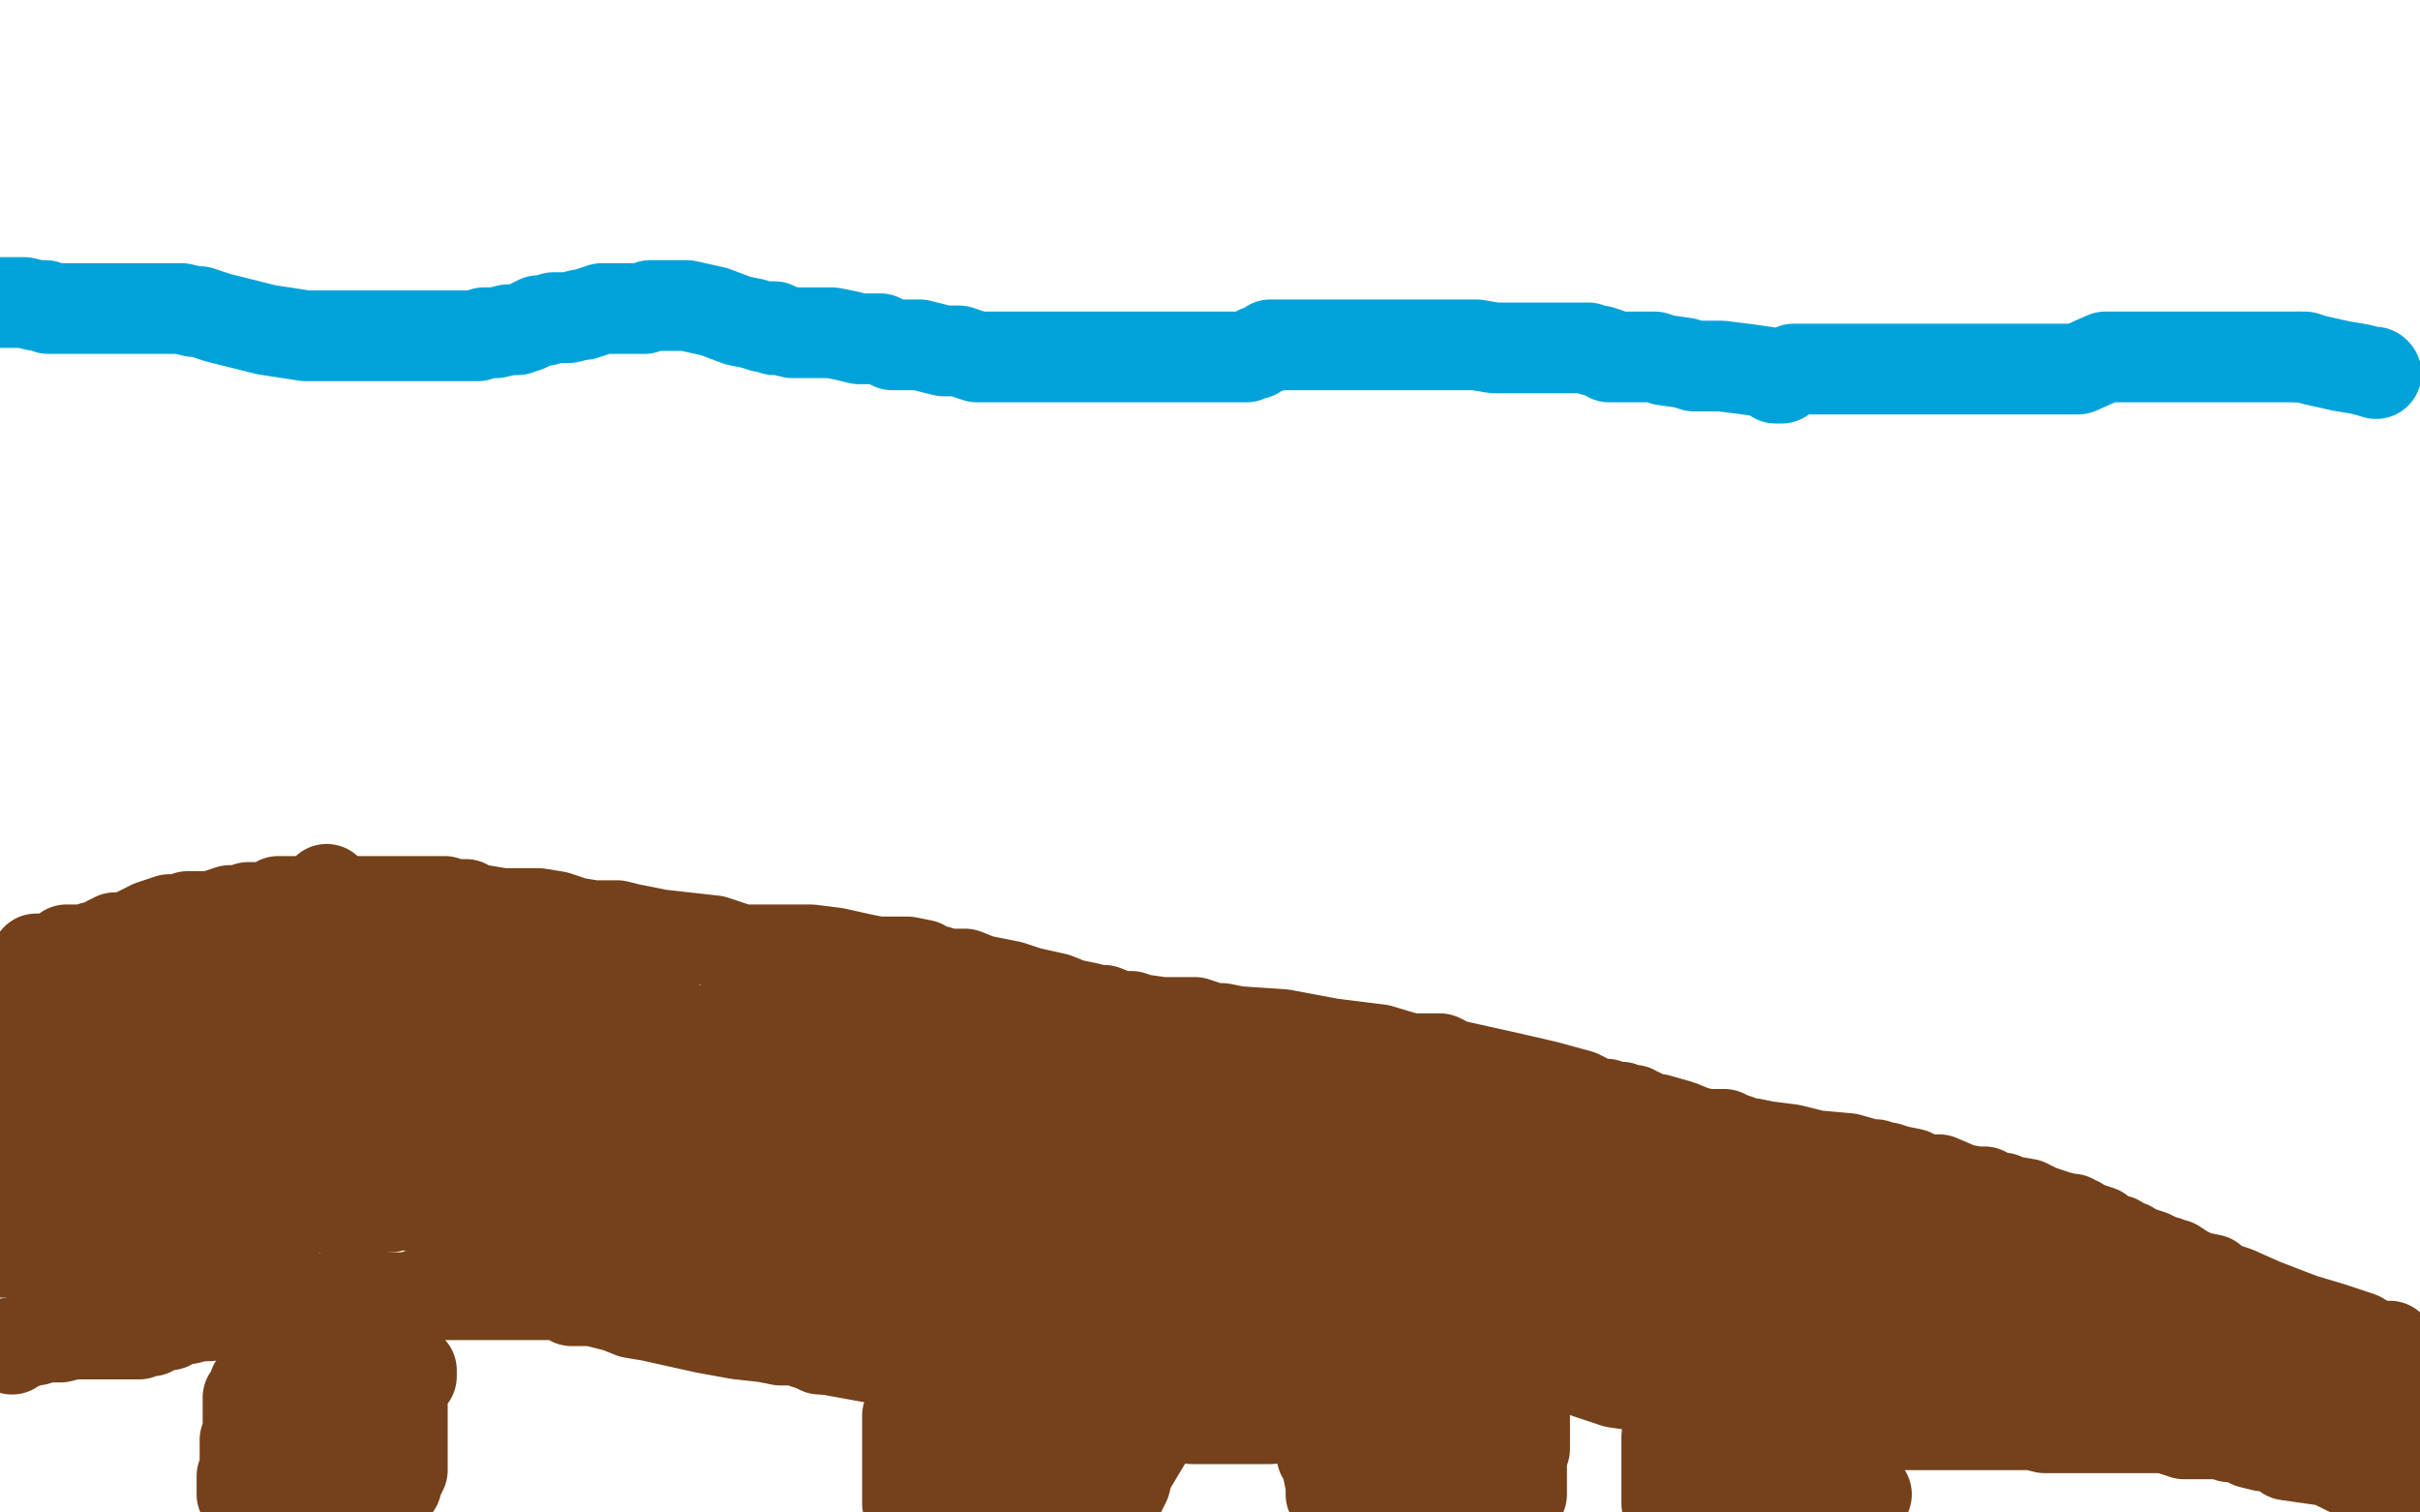
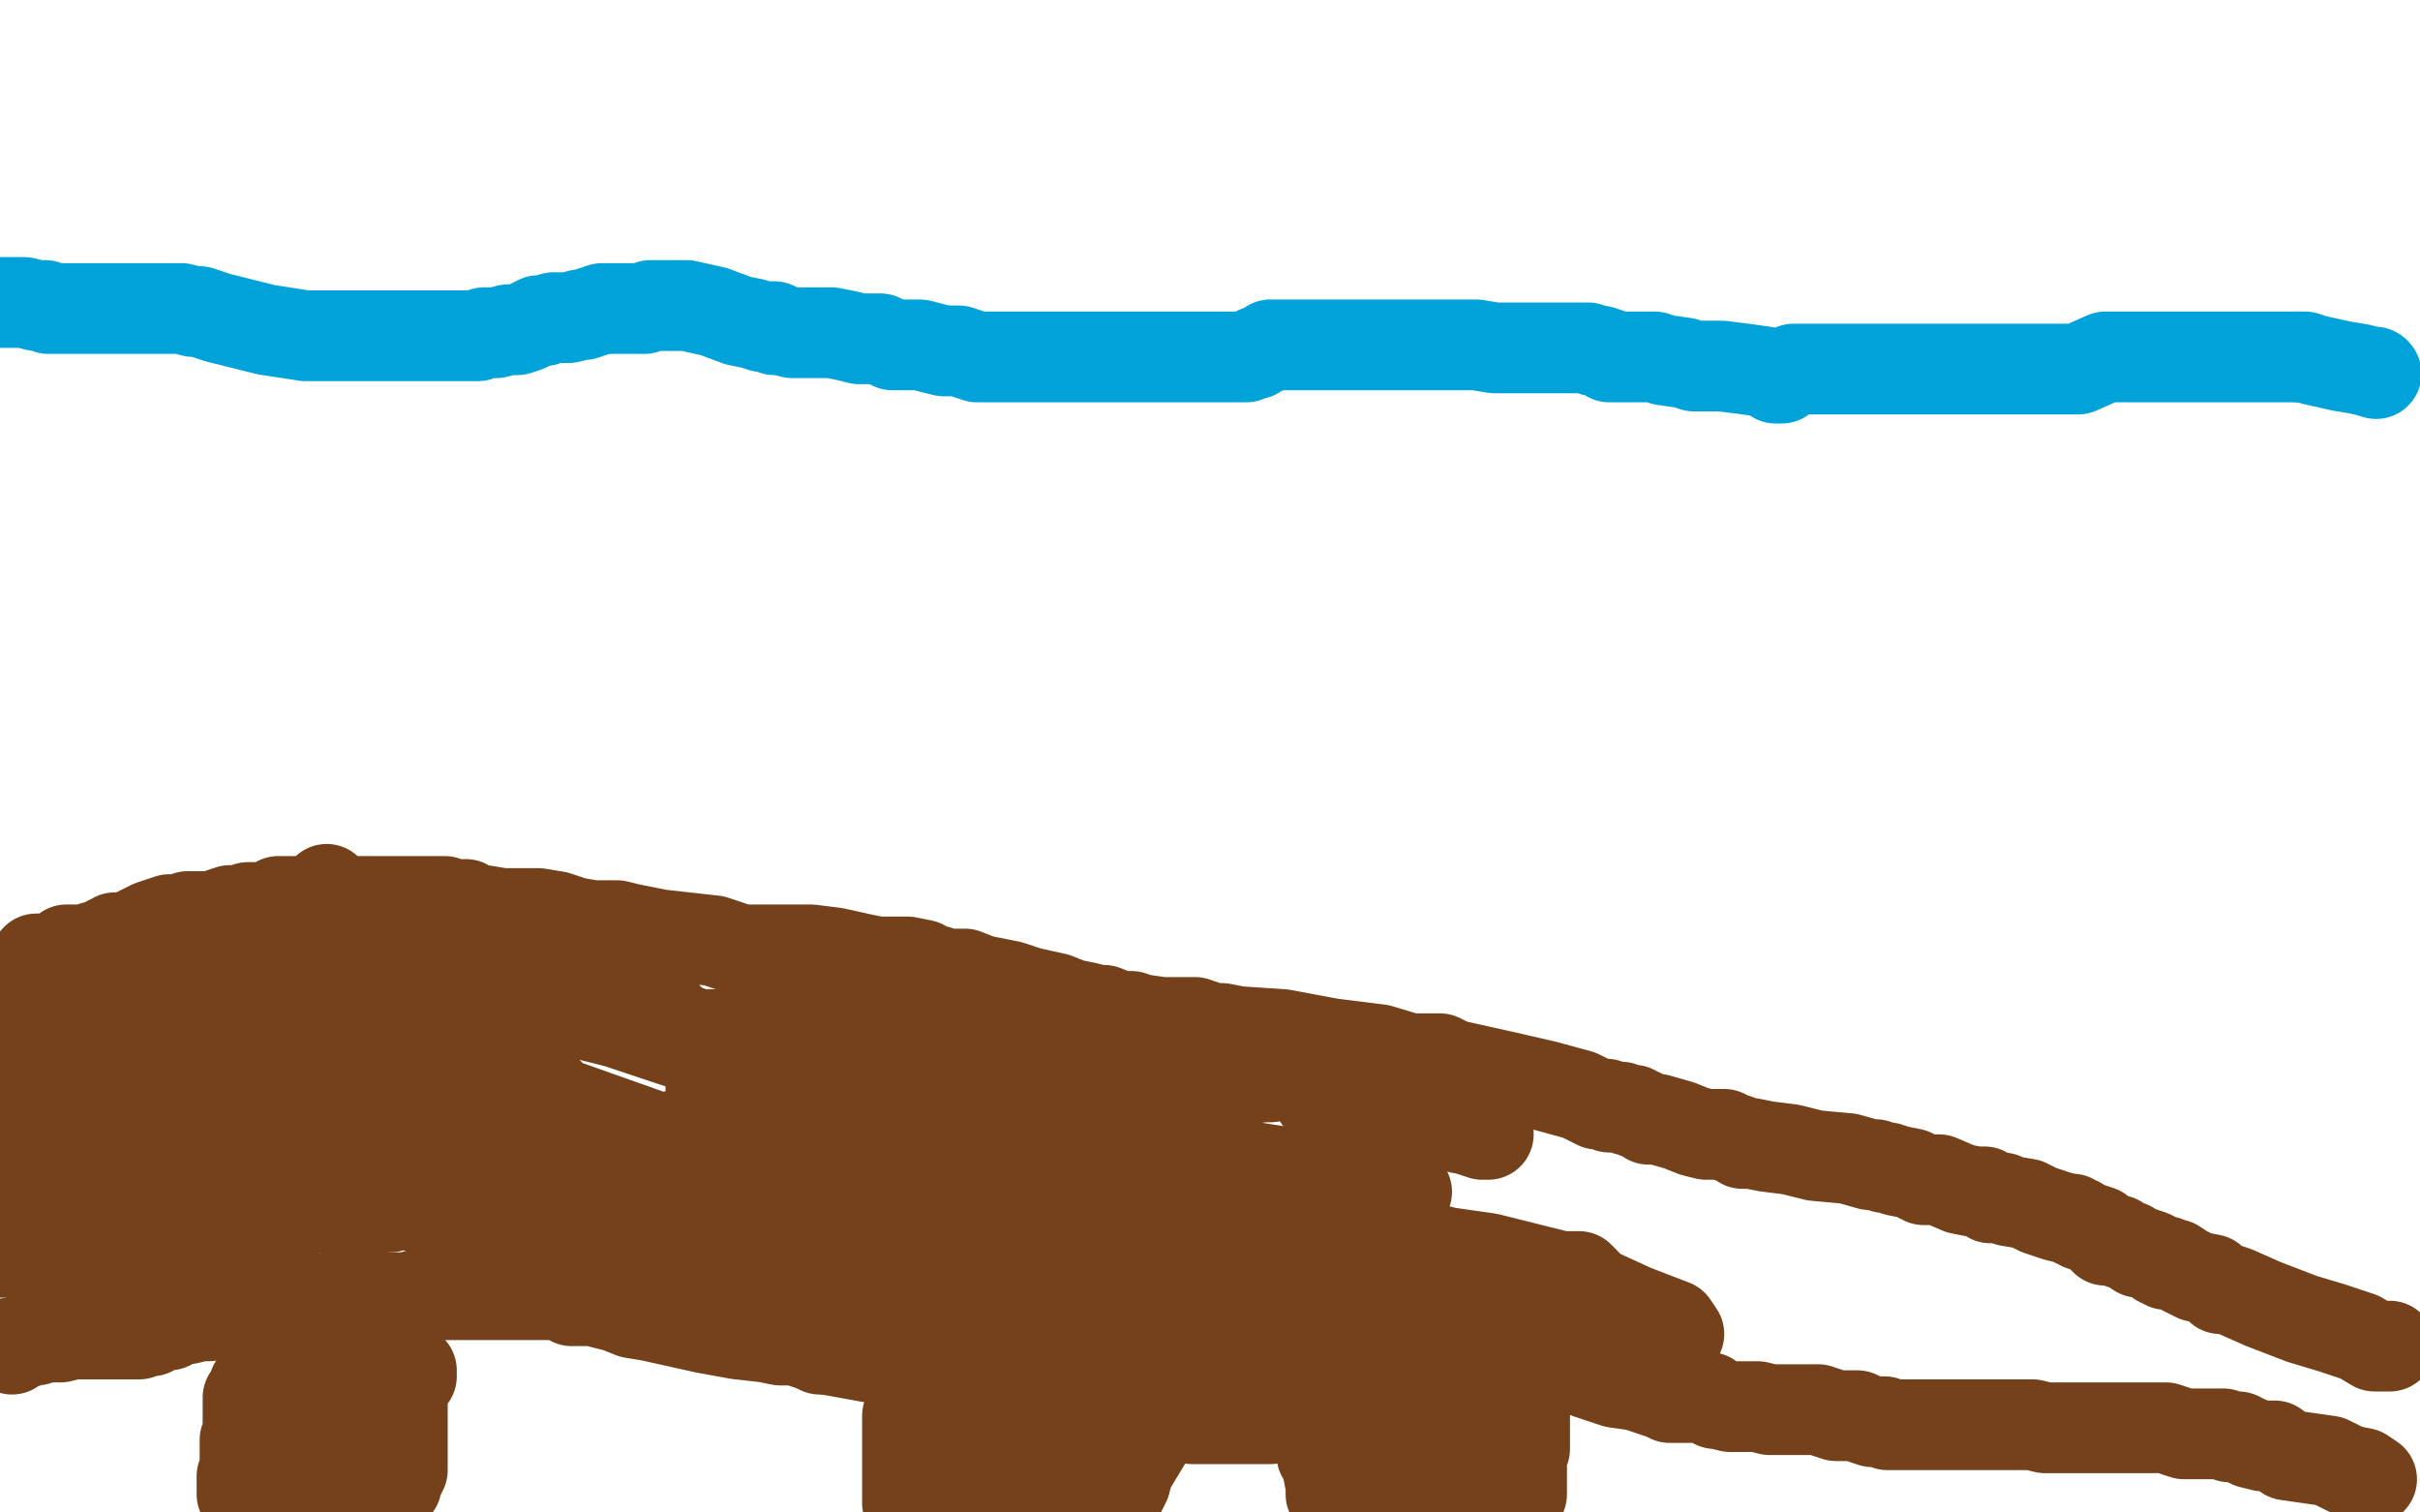
<svg xmlns="http://www.w3.org/2000/svg" width="800" height="500" version="1.1" style="stroke-antialiasing: false">
  <desc>This SVG has been created on https://colorillo.com/</desc>
-   <rect x="0" y="0" width="800" height="500" style="fill: rgb(255,255,255); stroke-width:0" />
  <polyline points="3,326 3,324 3,324 4,323 4,323 5,322 5,322 7,322 7,322 8,321 8,321 9,320 9,320 12,318 12,317 13,317 15,317 16,317 17,317 19,316 20,316 22,315 22,314 24,314 25,314 28,314 31,313 32,313 35,313 36,311 37,311 38,311 38,310 40,310 41,310 42,310 43,310 44,309 46,308 48,307 50,306 53,305 56,304 57,304 60,304 62,303 64,303 67,303 70,303 73,302 76,301 79,301 80,301 82,300 84,300 86,300 88,300 90,300 92,298 93,298 94,298 95,298 97,298 100,298 108,298 115,298 120,298 124,298 126,298 128,298 129,298 130,298 132,298 135,298 139,298 144,298 147,298 150,299 152,299 154,299 156,301 157,301 160,301 166,302 170,302 173,302 178,302 184,303 190,305 196,306 200,306 204,306 208,307 218,309 227,310 236,311 245,314 250,314 252,314 256,314 257,314 258,314 261,314 263,314 264,314 266,314 268,314 276,315 285,317 290,318 293,318 297,318 300,318 305,319 308,321 310,321 312,322 315,322 316,322 319,322 324,324 334,326 340,328 349,330 354,332 359,333 363,334 365,334 370,336 374,336 377,337 384,338 395,338 401,340 403,340 404,340 409,341 424,342 440,345 456,347 466,350 471,350 473,350 474,350 476,350 480,352 498,356 511,359 522,362 528,365 530,365 531,365 532,366 536,366 538,367 539,367 540,367 541,368 542,368 544,369 545,370 548,370 555,372 560,374 564,375 568,375 570,375 572,376 575,377 576,378 579,378 584,379 592,380 600,382 611,383 618,385 620,385 623,386 624,386 627,387 632,388 636,390 641,390 648,393 653,394 656,394 658,396 660,396 662,396 664,397 670,398 674,400 680,402 684,403 685,403 686,404 687,404 688,405 691,406 694,407 695,409 696,410 698,410 700,410 701,411 704,412 707,414 708,414 711,415 713,416 714,417 716,417 716,418 718,418 719,418 722,420 724,421 726,422 731,423 733,425 734,426 735,426 736,426 739,427 748,431 761,436 771,439 780,442 785,445 788,445 790,445" style="fill: none; stroke: #74411a; stroke-width: 30; stroke-linejoin: round; stroke-linecap: round; stroke-antialiasing: false; stroke-antialias: 0; opacity: 1.0" />
  <polyline points="4,446 3,445 3,445 3,444 3,444 4,444 5,444 6,444 8,444 9,443 11,443 12,443 15,442 16,442 20,442 24,441 28,441 30,441 32,441 34,441 35,441 37,441 40,441 41,441 43,441 44,441 45,441 46,441 48,440 50,440 50,439 53,438 56,438 56,437 58,437 60,436 61,436 62,436 66,435 69,435 71,434 73,434 75,434 76,434 77,434 80,433 81,433 83,433 88,432 94,431 100,430 102,430 105,430 108,429 111,429 114,429 116,429 119,429 123,429 128,429 132,429 136,429 138,428 140,428 144,428 148,428 150,428 154,428 160,428 170,428 176,428 183,428 184,428 186,428 189,430 192,430 196,430 200,431 204,432 209,434 215,435 233,439 244,441 253,442 258,443 261,443 264,443 266,444 269,445 271,446 273,446 274,446 276,446 279,446 282,446 286,446 288,446 290,446 292,446 293,446 296,446 298,446 300,446 301,446 304,446 307,445 308,445 312,443 313,443 314,443 316,443 316,442 318,442 321,442 324,442 326,442 328,442 330,442 332,442 335,442 339,442 343,442 346,442 348,442 349,442 350,442 352,442 355,442 356,442 359,442 363,442 368,442 372,442 374,442 376,442 378,442 379,442 380,442 381,442 387,442 392,443 395,444 396,444 397,444 399,444 400,444 402,444 404,444 406,445 408,445 411,445 414,446 417,446 421,447 425,448 430,448 433,449 435,449 436,449 439,449 440,449 441,449 442,449 443,449 444,449 445,449 446,449 448,450 451,450 453,450 456,451 458,451 460,451 461,451 463,451 465,452 466,452 467,452 468,452 469,452 470,452 472,452 473,452 475,452 476,452 477,452 478,452 479,452 481,452 482,452 488,452 494,452 499,452 504,452 507,452 508,452 510,452 511,452 513,452 516,452 517,452 520,452 521,452 522,452 523,452 525,454 528,455 534,457 541,458 544,459 550,461 552,462 554,462 556,462 558,462 561,462 564,462 565,462 566,463 567,464 568,464 572,465 575,465 577,465 581,465 585,466 588,466 591,466 594,466 598,466 601,466 604,467 607,468 610,468 611,468 612,468 614,468 616,469 619,470 623,470 624,471 626,471 627,471 628,471 630,471 633,471 636,471 640,471 644,471 649,471 653,471 656,471 661,471 665,471 672,471 676,472 680,472 686,472 692,472 697,472 701,472 704,472 707,472 710,472 713,472 716,472 722,474 728,474 731,474 735,474 737,475 738,475 740,475 742,476 744,477 748,478 750,478 752,478 756,481 763,482 770,483 776,486 781,487 784,489" style="fill: none; stroke: #74411a; stroke-width: 30; stroke-linejoin: round; stroke-linecap: round; stroke-antialiasing: false; stroke-antialias: 0; opacity: 1.0" />
  <polyline points="120,498 121,498 121,498 123,498 123,498 124,498 127,498 128,496 129,493 131,491 131,490 132,488 133,486 133,484 133,483 133,481 133,480 133,479 133,477 133,474 133,471 133,470 133,469 133,466 133,464 133,462 133,459 133,458 133,456 133,455 134,455 134,454 134,453 136,453 136,455" style="fill: none; stroke: #74411a; stroke-width: 30; stroke-linejoin: round; stroke-linecap: round; stroke-antialiasing: false; stroke-antialias: 0; opacity: 1.0" />
  <polyline points="80,494 80,492 80,492 80,491 80,491 80,490 80,490 80,489 80,489 80,488 80,488 81,488 81,488 81,486 81,485 81,483 81,482 81,479 81,478 81,477 81,476 82,476 82,474 82,473 82,471 82,470 82,468 82,466 82,465 82,464 82,462 83,461 84,460 84,459 84,458 86,458 88,458 90,458 91,458 94,458 96,458 97,458 99,458 100,458 100,457 103,455 104,455 105,455 107,455 109,455 110,455 112,455 112,456 112,458 110,461 108,463 107,465 106,468 104,471 102,474 102,477 102,478 102,480 104,482 104,484 105,484 106,485 108,487 112,488 113,489 112,489 110,489 109,489 106,489 104,489 103,489 101,489 100,489 96,489 90,489 89,489 88,489 88,488 91,488 94,488" style="fill: none; stroke: #74411a; stroke-width: 30; stroke-linejoin: round; stroke-linecap: round; stroke-antialiasing: false; stroke-antialias: 0; opacity: 1.0" />
  <polyline points="303,454 303,457 303,457 302,458 302,458 302,462 302,462 300,468 300,468 300,475 300,475 300,481 300,481 300,485 300,485 300,488 300,490 300,491 300,494 300,495 300,497" style="fill: none; stroke: #74411a; stroke-width: 30; stroke-linejoin: round; stroke-linecap: round; stroke-antialiasing: false; stroke-antialias: 0; opacity: 1.0" />
  <polyline points="384,463 384,465 384,465 382,468 382,468 380,473 380,473 379,476 379,476 376,481 376,481 373,486 373,486 372,490 368,498 340,497 336,494 335,494 333,494" style="fill: none; stroke: #74411a; stroke-width: 30; stroke-linejoin: round; stroke-linecap: round; stroke-antialiasing: false; stroke-antialias: 0; opacity: 1.0" />
  <polyline points="326,457 323,455 323,455 320,454 320,454 319,454 319,454 320,454 322,454 325,455 329,457 336,459 344,464 349,465 348,465 344,465 343,465 340,465 338,465 332,463 325,463 321,463 324,464 326,465 336,468 341,469 348,469 353,469 356,469 357,469 358,469 359,468 361,467 366,466 371,462 374,460 375,459 375,458 375,457 372,455 359,451 356,450 353,450 350,450 349,450 348,450 345,450 343,452 341,454 339,455 338,457 336,458 333,463 332,465 332,466 331,467 330,469 329,470 328,472 328,474 326,476 324,478 324,479 322,482 320,483 320,484 318,487 317,488 316,490 315,491 314,492 312,493 314,493 316,493 320,493 322,493 323,493 324,493 328,492 332,492 335,491 336,490 338,490 342,489" style="fill: none; stroke: #74411a; stroke-width: 30; stroke-linejoin: round; stroke-linecap: round; stroke-antialiasing: false; stroke-antialias: 0; opacity: 1.0" />
-   <polyline points="551,475 551,477 551,477 551,479 551,479 551,482 551,482 551,484 551,484 551,486 551,486 551,492 551,492 551,495 551,495 551,496 551,497 552,497 552,498 596,499 593,498 591,497 586,494 583,493 584,493 588,493 589,493 590,493 587,490 580,486 574,483 569,482 566,481 568,481 570,481 580,482 592,486 600,487 602,489 600,489 598,489 597,489 595,488 597,488 603,490 607,491 615,493 616,493 617,494" style="fill: none; stroke: #74411a; stroke-width: 30; stroke-linejoin: round; stroke-linecap: round; stroke-antialiasing: false; stroke-antialias: 0; opacity: 1.0" />
  <polyline points="58,314 57,316 57,316 56,318 56,318 56,322 56,322 52,329 52,329 50,335 50,335 49,339 49,339 48,344 48,344 48,346 47,349 46,352 45,358 44,362 44,365 43,369 43,371 43,372 43,374 43,375 43,376 43,377 43,378 43,380 43,381 44,382 44,383 44,385 44,386 44,388 46,390 46,392 46,393 47,394 47,396 48,398 49,400 50,402 52,406 53,410 56,413 59,415 63,416 68,417 69,417 70,417 72,417" style="fill: none; stroke: #74411a; stroke-width: 30; stroke-linejoin: round; stroke-linecap: round; stroke-antialiasing: false; stroke-antialias: 0; opacity: 1.0" />
  <polyline points="156,317 156,318 156,318 156,320 156,320 155,326 155,326 154,330 154,330 153,334 153,334 151,338 151,338 151,339 151,339 149,343 149,346 148,349 146,354 146,355 144,358 144,361 144,364 143,365 141,369 140,371 140,373 140,375 140,377 138,379 138,382 137,383 136,385 136,386 136,387 136,390 135,391 135,392 135,393 134,393 133,394 133,395 132,397 131,398 130,398 129,399 128,399 125,399 124,399 122,400 121,401 117,401 113,401 112,400 108,399 104,398 103,398 100,398 99,397 97,397 93,397 92,396 88,396 87,396 85,394 84,394 81,394 80,394 79,394 77,395 77,397 78,398 81,400 90,404 92,406 93,406 92,406 91,406 90,405 88,403 88,402 87,401 87,400 87,397 87,394 89,387 96,380 103,373 109,366 114,359 117,354 120,350 121,347 122,346 120,344 117,342 114,341 108,340 101,339 93,339 88,339 79,342 69,346 66,346 62,349 62,350 60,350 60,351 60,352 59,353 59,354 58,355 58,358 57,361 57,362 59,364 61,365 63,366 64,366 65,366 68,366 69,366 72,363 76,358 80,352 81,346 81,345 83,342 83,340 83,339 83,336 83,334 83,332 84,330 84,327 86,324 86,323 86,322 86,321 86,320 87,317 87,318 85,322 82,331 76,345 72,354 68,365 66,371 65,376 64,379 62,386 62,389 61,392 61,394 61,395 61,394 62,392 64,390 64,389 66,386 68,382 71,377 75,372 79,366 83,362 86,357 88,354 88,351 91,350 94,345 98,338 101,329 105,318 107,309 108,302 108,296 108,294 108,302 108,310 108,319 108,330 108,338 108,344 108,350 108,355 108,361 108,366 108,370 109,373 110,373 113,372 116,367 120,364 124,355 125,348 130,343 135,336 140,330 144,326 146,322 148,321 148,324 147,329 142,338 137,348 132,360 125,371 123,374 122,377 120,378 120,377 120,375 120,370 124,360 127,351 129,338 132,331 136,324 137,318 138,314 138,312 138,310 138,309 138,307 136,307 132,307 128,309 119,313 109,318 102,322 92,328 87,330 81,334 76,334 70,336 64,338 57,339 52,340 48,342 45,343 43,345 40,346 35,350 32,353 32,354 32,355 32,356 31,356 28,358 27,360 26,360 24,362 23,362 22,362 21,362 21,361 21,358 21,355 21,354 21,350 21,349 21,347 21,342 21,337 23,333 23,330 23,328 23,327 23,326 20,328 19,330 14,333 11,337 6,342 1,348 0,351 3,381 4,382 4,383 4,384 4,386 4,389 4,391 4,393 4,396 4,399 1,405 0,410 1,414 6,410 8,407 11,404 12,402 12,401 12,399 14,398 15,396 15,395 16,395 16,394 17,392 17,394 17,397 17,404 17,410 17,417 17,422 17,424 17,426 17,428 17,429 18,429 18,430 18,432 18,433 18,434 20,434 29,434 36,434 41,433 41,432 41,431 42,430 43,428 44,427 45,424 48,421 48,419 48,418 48,414 42,405 35,400 30,397 29,396 28,396 28,394 26,394 24,394 21,390 20,390 19,390 24,390 34,390 41,390 43,390 43,389 43,387 40,386 37,384 36,384 36,383 38,382 54,382 91,389 138,399 211,415 276,432 322,446 348,451 361,455 362,456 360,455 352,452 346,450 314,434 292,422 276,411 258,400 245,391 236,385 231,382 226,378 224,378 222,377 228,381 240,385 270,398 319,421 369,439 420,462 456,475 480,485 492,488 496,490 493,490 486,484 476,478 454,467 428,454 403,439 360,417 317,390 277,374 254,365 240,358 236,358 235,358 235,360 239,366 247,372 266,382 291,395 329,412 380,433 437,450 469,462 484,467 485,467 480,466 471,462 450,454 430,445 413,438 392,427 360,415 325,400 291,382 268,370 258,365 255,364 253,364 251,364 245,366 232,373 221,376 209,378 200,382 189,385 184,386 182,387 181,388 181,389 181,390 181,391 181,392 182,392 184,392 191,392 199,391 205,390 212,387 217,386 223,382 225,380 225,379 218,379 205,379 191,379 175,378 162,378 158,378 157,378 156,378 155,379 155,382 156,386 164,397 178,406 199,417 221,426 248,438 273,446 295,450 320,457 336,459 354,462 375,464 394,469 406,469 415,469 418,469 419,469 420,469 420,468 422,467 423,466" style="fill: none; stroke: #74411a; stroke-width: 30; stroke-linejoin: round; stroke-linecap: round; stroke-antialiasing: false; stroke-antialias: 0; opacity: 1.0" />
  <polyline points="440,494 440,493 440,493 440,491 440,491 439,486 439,486 439,485 439,485 439,484 439,484 439,482 439,482 438,482 437,481 437,479 437,478 437,475 437,473 437,472 438,472 439,472 441,472 444,472 448,472 449,472 450,472 452,472 453,472 456,472 459,472 462,472 465,472 469,472 470,472 471,472 473,472 475,472 476,472 477,472 480,472 481,472 485,472 488,472 489,472 492,472 494,471 497,469 501,466 504,464 504,465 504,466 504,467 504,470 504,473 504,476 504,479 503,481 503,485 503,486 503,489 503,490 503,492 503,493 503,494 502,496 502,497 501,497 500,497 498,497 494,497 492,497 488,497 483,497 481,497 480,497 479,497 477,497 476,496 475,496 472,495 469,494 468,494 466,494 465,494 464,494 461,494 457,492" style="fill: none; stroke: #74411a; stroke-width: 30; stroke-linejoin: round; stroke-linecap: round; stroke-antialiasing: false; stroke-antialias: 0; opacity: 1.0" />
  <polyline points="221,386 222,386 222,386 224,386 224,386 224,387 224,387 224,388 224,388 227,389 228,390 229,391 230,391 232,392 235,394 236,394 240,395 244,398 246,399 247,399 247,398 246,398 240,394 237,392 233,389 232,387 230,386 229,386 228,386 226,386 219,382 213,379 209,378 207,376 204,375 198,371 193,369 192,368 191,367 188,366 187,366 186,366 185,365 180,360 172,357 164,353 162,350 160,349 160,347 160,346 160,345 160,343 160,342 161,341 162,340 162,339 164,339 167,337 169,336 172,334 173,333 174,331 175,330 176,328 177,326 178,323 180,322 181,320 182,319 184,318 189,318 193,318 194,318 196,318 202,318 205,322 210,326 214,329 215,330 217,331 220,336 225,340 228,341 228,342 228,344 228,345 225,345 204,338 180,332 164,330 159,330 154,330 152,330 151,332 148,334 146,334 146,335 144,336 144,338 144,342 156,352 186,365 234,382 288,398 345,414 385,424 400,426 402,426" style="fill: none; stroke: #74411a; stroke-width: 30; stroke-linejoin: round; stroke-linecap: round; stroke-antialiasing: false; stroke-antialias: 0; opacity: 1.0" />
-   <polyline points="196,349 195,349 195,349 193,347 193,347 192,346 192,346 191,346 191,346 190,346 190,346 190,347 190,348 191,348 192,350 197,351 203,354 211,356 213,358 214,358 216,358 217,358 220,358 221,358 223,358 224,358 227,358 228,358 232,354 235,351 239,346 242,339 243,338 244,334 245,334 247,333 248,332 249,332 252,332 255,334 257,334 258,334 263,337 265,337 268,338 269,339 270,339 272,339 274,339 276,339 277,340 280,340 282,340 286,342 289,342 296,344 303,346 310,347 319,350 331,354 338,356 342,357 349,359 351,360 352,361 356,361 359,362 362,363 364,364 368,364 369,365 370,365 372,365 373,365 376,366 378,366 382,366 385,367 389,367 392,368 393,368 395,368 396,370 399,370 402,370 405,370 412,371 417,374 420,374 423,375 427,377 428,378 430,378 433,378 437,378 440,380 445,382 447,382 452,384 457,384 460,385 461,385 464,385 466,385 468,385 471,385 473,385 476,385 477,385 479,385 481,385 483,385 485,385 486,385 488,385 489,385 491,385 492,385 494,385 495,385 497,385 500,385 503,385 506,385 511,385 515,386 522,387 529,390 537,392 544,393 553,394 560,397 564,398 569,399 573,401 580,402 587,404 597,408 604,410 612,413 620,414 627,416 635,418 648,422 656,424 662,426 667,427 671,428 675,430 677,430 680,431 684,433 689,434 696,435 701,437 703,437 704,437 707,438 710,438 715,440 716,441 717,441 718,441 720,441 721,441 722,442 723,442 724,442 728,443 730,444 731,444 732,444 733,445 736,446 740,448 744,450 748,450 749,451 751,453 752,454 754,454 755,454 755,455 759,457 761,458 765,460 772,462 773,462 775,463 776,463 780,463 783,463 785,463 787,464 794,467 798,469 796,468 796,467 792,466 790,466 788,466 786,466 785,466 784,466 782,467 782,468 782,470 782,473 788,480 792,486 793,490" style="fill: none; stroke: #74411a; stroke-width: 30; stroke-linejoin: round; stroke-linecap: round; stroke-antialiasing: false; stroke-antialias: 0; opacity: 1.0" />
  <polyline points="436,363 437,363 437,363 438,363 438,363 439,363 439,363 440,363 440,363 440,364 440,364 442,364 442,364 444,364 445,364 448,364 452,365 459,366 463,366 465,366 469,368 471,369 473,369 476,370 483,373 489,374 492,375 490,375 484,373 477,370 463,364 451,359 444,355 436,352 436,351 435,351 432,351 430,351 429,351 428,351 426,352 424,353 423,354 422,354 421,355 420,355 420,356 418,356 408,357 400,357 392,357 388,357 386,357 384,357 383,357 382,356 379,354 374,354 364,350 334,342 312,334 296,332 285,328 283,327 282,327 279,327 275,327 271,327 270,327 269,327 268,327 267,327 266,327 267,330 272,333 277,337 287,342 293,347 298,348 302,351 306,354 307,355 312,358 320,362 328,363 336,365 337,366 336,366 326,362 292,350 272,344 252,342 236,342 228,342 227,342 227,344 247,353 264,359 299,372 338,386 370,398 388,406 392,409 389,409 365,402 324,391 281,380 256,378 244,375 243,375 245,375 259,378 278,383 330,391 406,402 493,418 513,422 516,422 512,422 505,422 497,419 444,405 397,391 360,379 347,375 346,375 345,374 350,374 360,375 382,378 415,386 434,389 452,393 464,394 465,394 457,395 436,395 373,394 332,386 306,382 301,382 300,382 300,381 308,381 336,386 397,402 461,414 516,422 522,422 523,423 524,424 524,425 523,425 519,426 508,430 503,431 500,433 494,434 484,435 476,438 472,440 470,442 466,442 460,441 457,440 441,434 432,431 426,430 423,430 420,429 416,428 414,427 412,427 412,426 412,425 412,423 413,422 418,420 423,419 427,419 432,419 440,419 447,419 455,419 460,421 468,424 477,426 490,430 496,430 499,430 500,430 503,431 509,434 520,435 533,439 549,443 552,444 554,444 554,443 555,441 553,438 540,433 516,422 492,416 478,414 468,414 464,414 463,415 463,416 463,417 463,418 472,423 489,430 509,437 525,439 539,442 545,442 546,442 547,442 548,441 548,438 548,437" style="fill: none; stroke: #74411a; stroke-width: 30; stroke-linejoin: round; stroke-linecap: round; stroke-antialiasing: false; stroke-antialias: 0; opacity: 1.0" />
-   <polyline points="465,388 471,389 471,389 488,394 488,394 503,398 503,398 508,398 508,398 510,398 510,398 512,399 512,399 515,399 516,399 519,401 520,401 522,401 524,402 526,402 531,405 536,406 542,409 550,411 564,416 574,418 579,419 580,419 583,419 587,419 596,420 605,422 614,424 620,424 624,426 628,426 636,430 651,433 659,436 663,438 671,440 672,440 675,441 675,442 676,444 679,446 686,447 699,450 702,451 702,452 703,452 704,453 701,454 693,454 686,454 676,454 667,454 656,454 650,453 649,453 648,453 646,453 645,453 644,453 640,453 637,453 636,454 635,454 632,454 628,455 622,455 617,455 606,455 600,455 594,454 592,454 588,453 586,452 582,450 580,450 577,450 576,450 576,449 574,449 571,446 568,446 565,444 564,442 562,442 562,441 562,440 562,438 564,437 564,436 566,436 567,436 568,436 570,436 574,436 578,436 580,436 581,436 584,436 589,436 600,438 610,442 617,444 621,445 624,445 625,445 629,445 638,445 648,445 656,445 663,445 668,445 671,445 673,445 675,445 681,445 692,448 707,453 718,454 722,454 724,455 728,457 739,458 743,458 745,458" style="fill: none; stroke: #74411a; stroke-width: 30; stroke-linejoin: round; stroke-linecap: round; stroke-antialiasing: false; stroke-antialias: 0; opacity: 1.0" />
  <polyline points="0,100 2,100 2,100 8,100 8,100 12,101 12,101 15,101 15,101 16,102 16,102 19,102 20,102 21,102 22,102 23,102 24,102 26,102 28,102 30,102 31,102 33,102 34,102 37,102 39,102 40,102 42,102 43,102 44,102 45,102 48,102 54,102 60,102 64,103 66,103 72,105 88,109 101,111 107,111 108,111 109,111 110,111 111,111 112,111 114,111 116,111 118,111 125,111 135,111 145,111 152,111 155,111 158,111 160,110 161,110 164,110 168,109 171,109 174,108 178,106 180,106 183,105 188,105 192,104 193,104 199,102 202,102 207,102 210,102 213,102 215,101 216,101 217,101 218,101 219,101 220,101 227,101 236,103 244,106 249,107 252,108 254,108 256,108 256,109 257,109 258,109 262,110 264,110 266,110 268,110 269,110 272,110 275,110 280,111 284,112 291,112 295,114 304,114 308,115 312,116 313,116 316,116 317,116 320,117 323,118 325,118 327,118 329,118 333,118 336,118 339,118 340,118 341,118 342,118 344,118 345,118 347,118 348,118 349,118 350,118 351,118 352,118 356,118 358,118 360,118 364,118 368,118 373,118 377,118 380,118 384,118 388,118 394,118 400,118 407,118 409,118 412,118 414,117 415,117 416,116 419,115 420,114 421,114 422,114 423,114 424,114 425,114 428,114 432,114 436,114 441,114 443,114 445,114 447,114 448,114 449,114 450,114 451,114 452,114 453,114 455,114 456,114 458,114 460,114 463,114 467,114 469,114 473,114 483,114 488,114 494,115 500,115 504,115 511,115 516,115 520,115 523,115 525,115 527,116 528,116 529,116 532,117 532,118 533,118 535,118 538,118 542,118 544,118 547,118 550,119 557,120 560,121 564,121 569,121 577,122 584,123 587,125 588,125 589,125 591,123 593,122 595,122 596,122 598,122 600,122 602,122 603,122 606,122 613,122 618,122 621,122 627,122 633,122 635,122 636,122 638,122 640,122 642,122 643,122 644,122 645,122 646,122 650,122 658,122 670,122 680,122 687,122 696,118 703,118 717,118 729,118 736,118 739,118 742,118 744,118 748,118 754,118 758,118 760,118" style="fill: none; stroke: #00a3d9; stroke-width: 30; stroke-linejoin: round; stroke-linecap: round; stroke-antialiasing: false; stroke-antialias: 0; opacity: 1.0" />
  <circle cx="785.5" cy="123.5" r="15" style="fill: #00a3d9; stroke-antialiasing: false; stroke-antialias: 0; opacity: 1.0" />
  <polyline points="760,118 762,118 765,119 774,121 780,122 784,123 785,123" style="fill: none; stroke: #00a3d9; stroke-width: 30; stroke-linejoin: round; stroke-linecap: round; stroke-antialiasing: false; stroke-antialias: 0; opacity: 1.0" />
</svg>